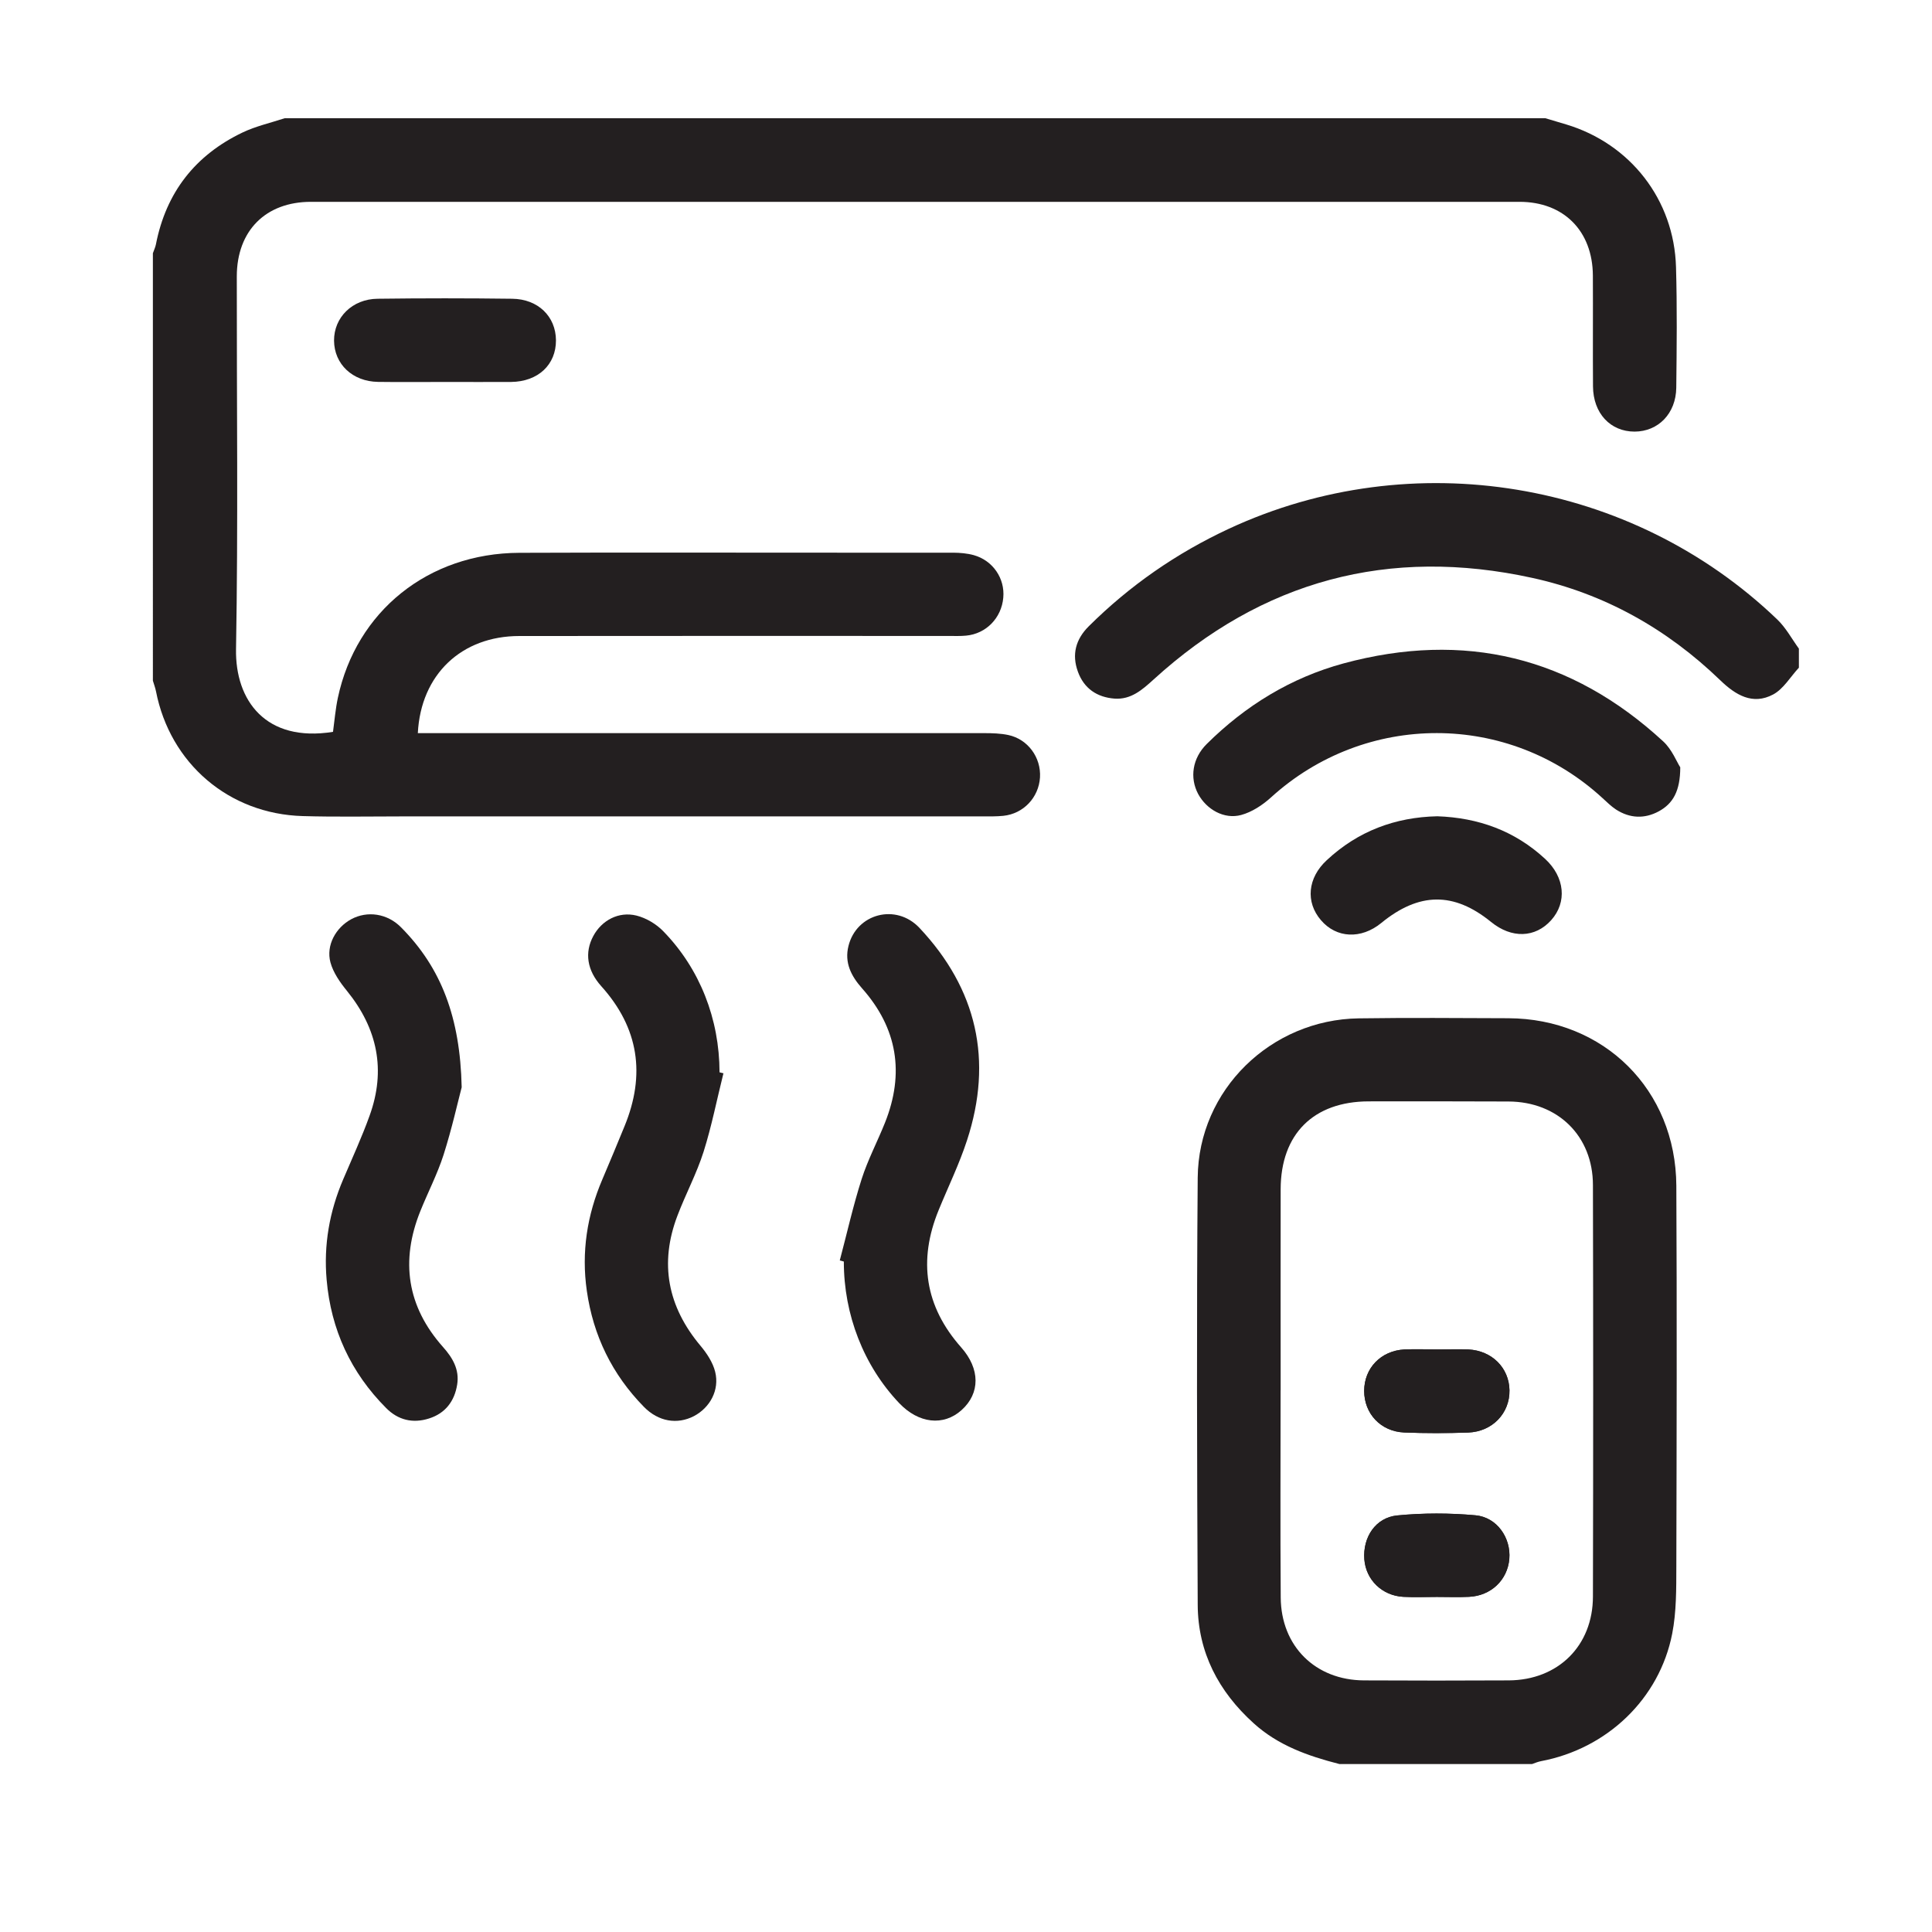
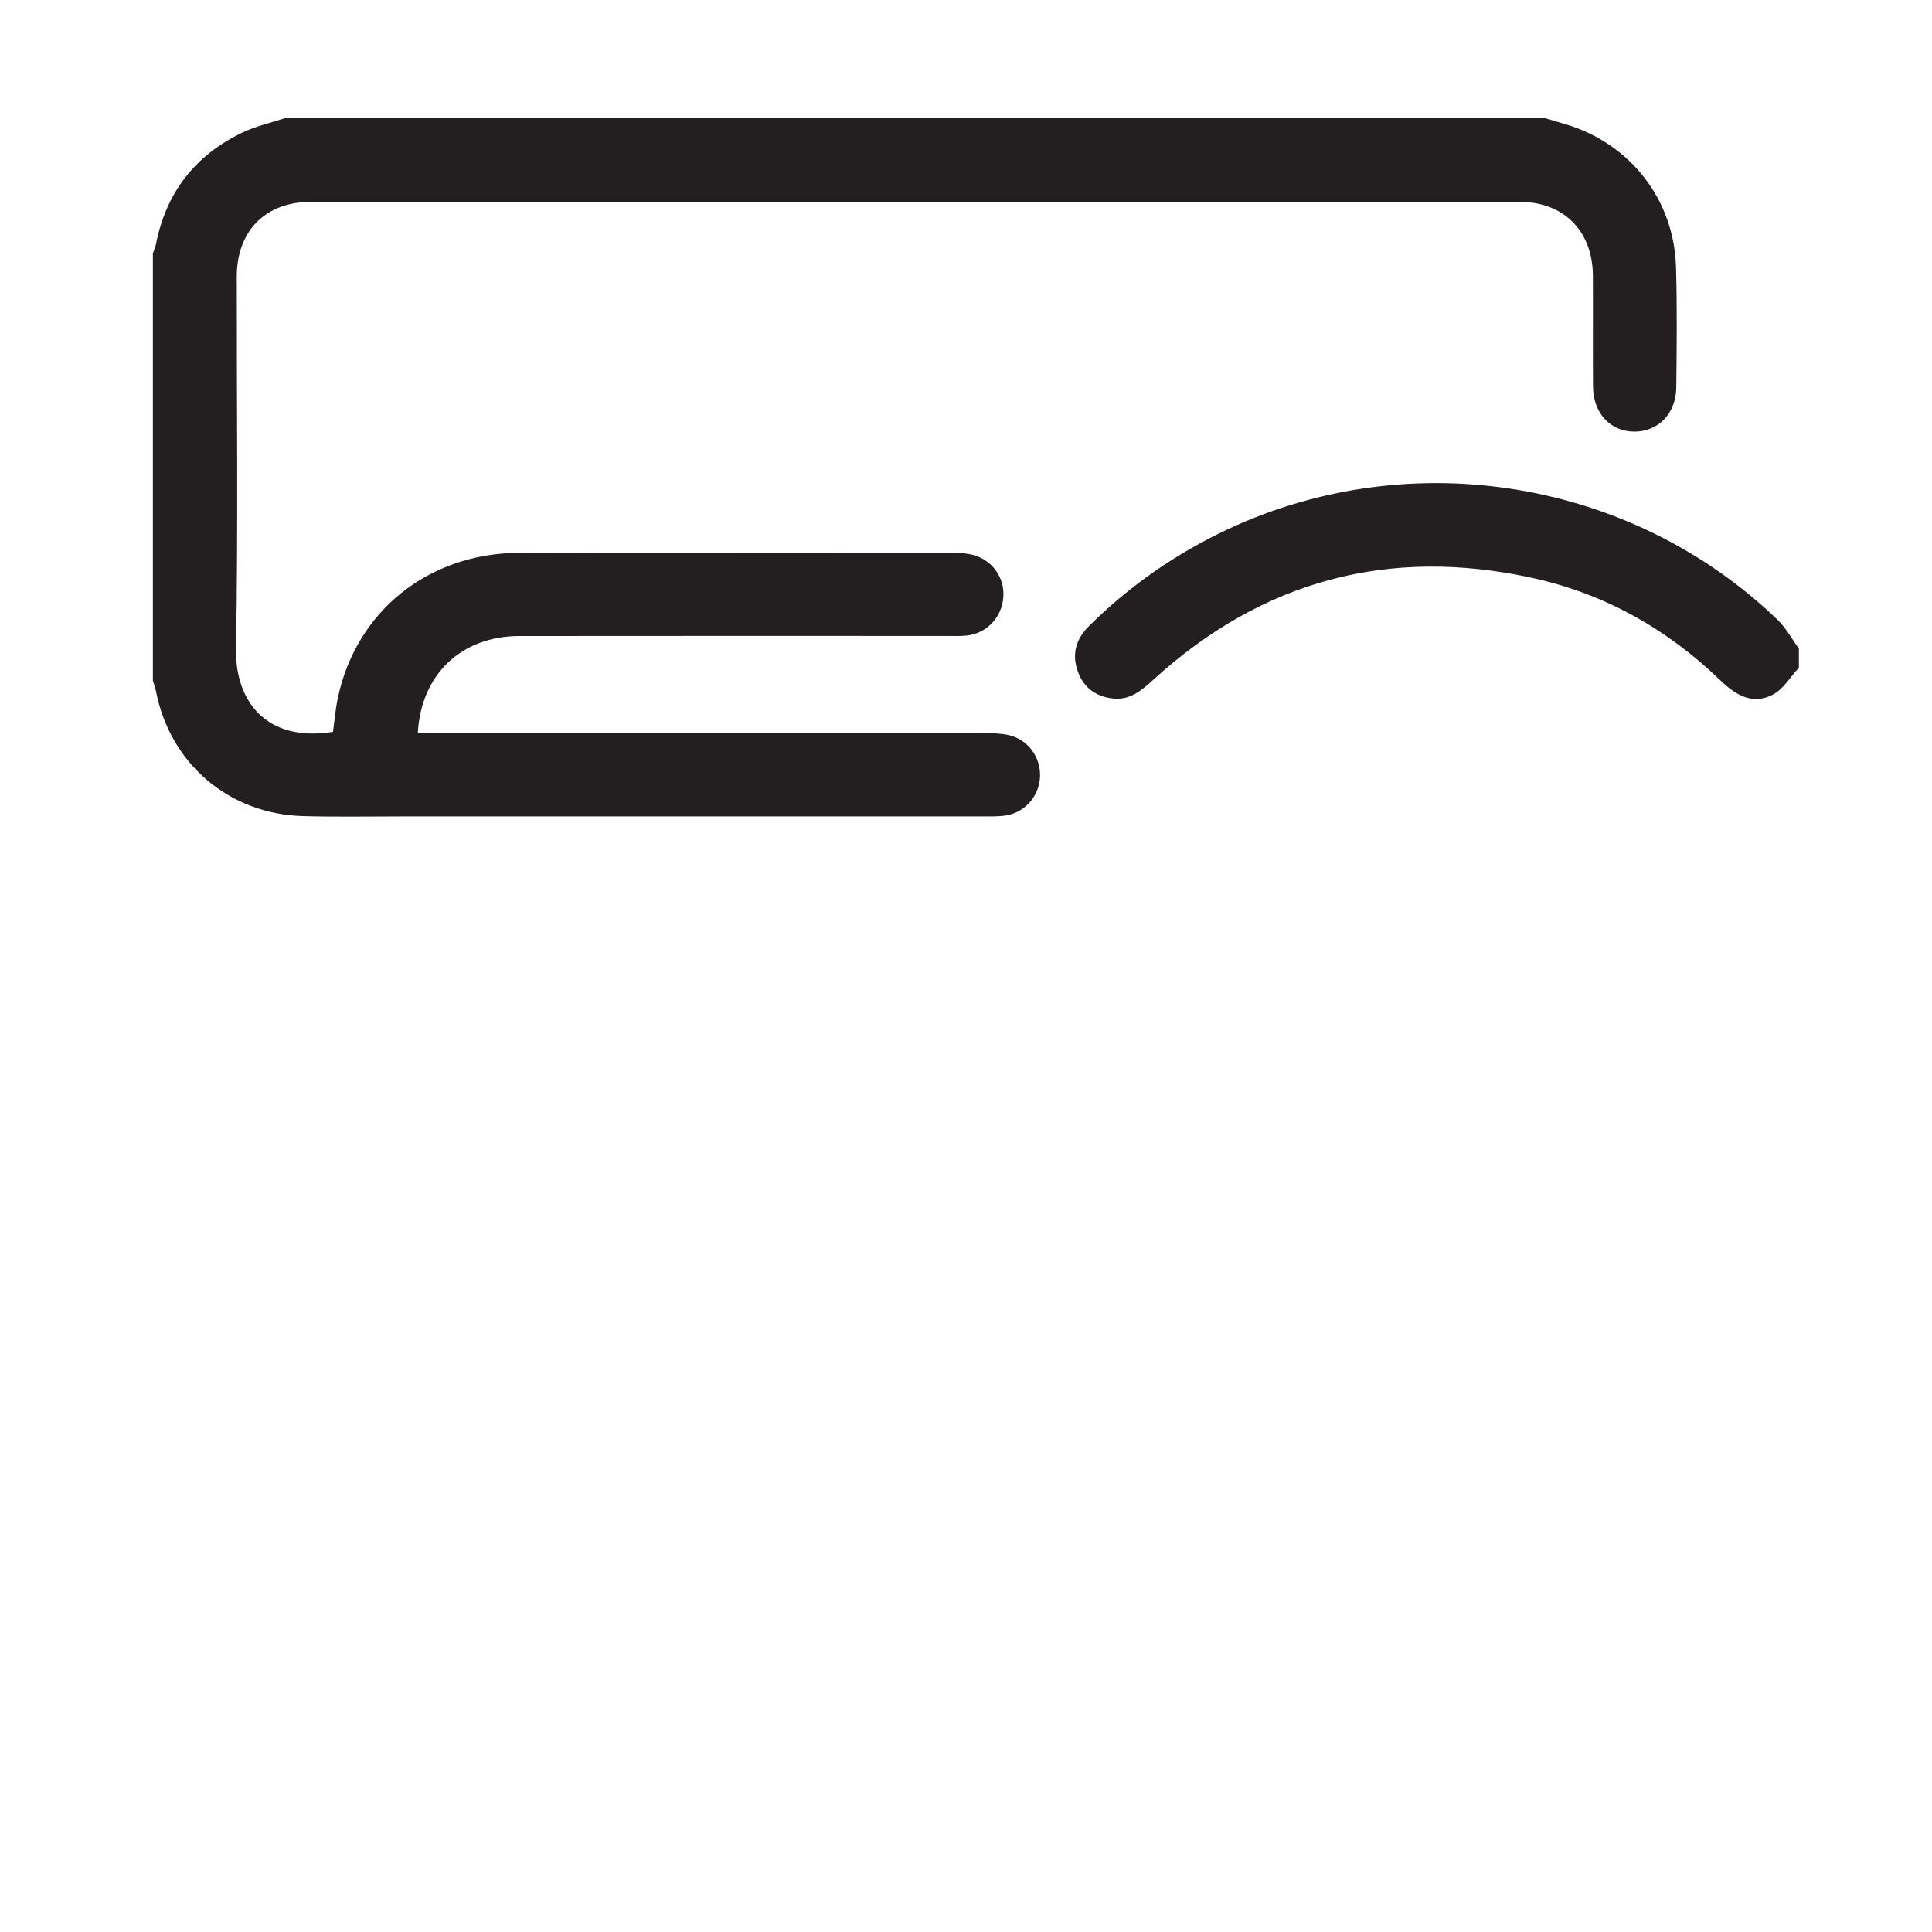
<svg xmlns="http://www.w3.org/2000/svg" id="Layer_1" data-name="Layer 1" viewBox="0 0 300 300">
  <defs>
    <style>
      .cls-1 {
        fill: none;
      }

      .cls-2 {
        clip-path: url(#clippath-1);
      }

      .cls-3 {
        fill: #231f20;
      }

      .cls-4 {
        clip-path: url(#clippath);
      }
    </style>
    <clipPath id="clippath">
      <rect class="cls-1" x="23.75" y="18.34" width="255.58" height="255.58" />
    </clipPath>
    <clipPath id="clippath-1">
-       <rect class="cls-1" x="23.75" y="18.34" width="255.58" height="255.58" />
-     </clipPath>
+       </clipPath>
  </defs>
  <g id="Layer_1-2" data-name="Layer 1">
    <g class="cls-4">
      <g>
        <path class="cls-3" d="M239.9,18.34c1.09.33,2.2.65,3.29.98,9.95,2.99,16.77,11.68,17.06,22.17.18,6.23.11,12.48.04,18.72-.05,4.01-2.81,6.8-6.47,6.81-3.77,0-6.43-2.85-6.46-7.02-.04-5.74.01-11.48-.02-17.22-.04-6.92-4.53-11.44-11.39-11.44-62.56-.01-125.13-.01-187.67,0-7.03,0-11.5,4.49-11.51,11.57-.02,19.29.22,38.61-.12,57.89-.14,7.95,4.6,14.52,15.06,12.84.23-1.71.38-3.51.75-5.27,2.86-13.46,14.04-22.47,28.17-22.53,16.56-.07,33.1-.01,49.66-.02,5.9,0,11.81-.01,17.72,0,1.07.01,2.17.1,3.19.38,2.97.83,4.86,3.61,4.59,6.6-.27,3.14-2.65,5.61-5.77,5.9-.91.09-1.83.05-2.75.05-22.21,0-44.43-.02-66.63.01-8.96,0-15.29,5.96-15.76,15.08h87.96c1.24,0,2.52.04,3.72.29,3.06.65,5.12,3.5,4.93,6.6-.2,3.12-2.58,5.63-5.69,5.95-1.07.11-2.16.09-3.24.09H62.45c-5.15,0-10.31.1-15.45-.05-11.46-.33-20.59-8.16-22.78-19.38-.11-.56-.32-1.09-.48-1.64V39.32c.16-.47.38-.91.47-1.37,1.57-8.06,6.1-13.86,13.46-17.38,2.06-.98,4.34-1.49,6.53-2.21h195.7Z" />
-         <path class="cls-3" d="M207.95,273.91c-4.85-1.24-9.49-2.88-13.29-6.33-5.45-4.93-8.64-11.01-8.68-18.37-.11-22.12-.18-44.25,0-66.36.12-13.62,11.37-24.53,25.01-24.72,7.73-.11,15.46-.05,23.2-.02,14.86.05,26.03,11.1,26.11,26.01.1,19.71.05,39.41,0,59.13-.01,3.47.02,7.03-.64,10.42-1.98,10.14-10.13,17.87-20.36,19.8-.48.09-.95.29-1.4.45h-29.96.01ZM198.85,215.87c0,10.74-.06,21.45.02,32.19.05,7.57,5.39,12.84,12.94,12.87,7.49.04,14.97.04,22.46,0,7.66-.04,13.07-5.36,13.08-13.02.05-21.29.05-42.59,0-63.88,0-7.63-5.45-12.96-13.11-12.99-7.23-.02-14.47-.04-21.71-.02-8.57.02-13.65,5.07-13.67,13.64-.02,10.42,0,20.82,0,31.2" />
        <path class="cls-3" d="M279.32,103.69c-1.31,1.41-2.38,3.29-3.99,4.15-3.18,1.69-5.83.09-8.22-2.22-8.26-7.97-17.97-13.43-29.16-15.88-22.26-4.88-41.95.39-58.83,15.78-1.77,1.61-3.51,3.14-6.06,2.96-2.71-.21-4.73-1.56-5.68-4.17-.99-2.7-.33-5.06,1.68-7.06,6.37-6.33,13.64-11.37,21.77-15.15,28.44-13.22,62.52-7.61,85.14,14.09,1.34,1.28,2.26,3.01,3.36,4.53v2.99h-.01v-.02Z" />
      </g>
    </g>
    <g class="cls-2">
      <g>
        <path class="cls-3" d="M71.69,168.83c-.58,2.2-1.51,6.39-2.81,10.48-.96,2.99-2.43,5.82-3.61,8.75-3.11,7.73-2.07,14.81,3.51,21.09,1.51,1.69,2.58,3.51,2.21,5.84-.41,2.59-1.84,4.47-4.37,5.27-2.5.8-4.8.26-6.66-1.62-5.49-5.51-8.57-12.19-9.24-19.92-.48-5.4.44-10.6,2.57-15.59,1.39-3.28,2.9-6.54,4.1-9.89,2.57-7.09,1.22-13.53-3.51-19.37-1.07-1.31-2.14-2.84-2.57-4.43-.71-2.65.83-5.4,3.22-6.7,2.5-1.35,5.62-.92,7.78,1.29,6.21,6.28,9.14,13.93,9.38,24.8" />
        <path class="cls-3" d="M130.4,195.72c1.12-4.22,2.07-8.49,3.4-12.65.96-2.99,2.45-5.81,3.62-8.74,3.06-7.66,1.94-14.67-3.56-20.86-1.69-1.91-2.76-3.98-2.11-6.58,1.24-5.02,7.38-6.68,11.03-2.8,8.92,9.49,11.44,20.56,7.38,32.97-1.2,3.69-2.93,7.23-4.41,10.85-3.2,7.82-2.14,14.94,3.5,21.31,2.96,3.34,2.97,7.12.07,9.73-2.81,2.54-6.68,2.1-9.7-1.08-5.5-5.79-8.6-13.72-8.59-21.98-.21-.05-.43-.11-.65-.17" />
        <path class="cls-3" d="M112.34,166.64c-1.02,4.07-1.83,8.22-3.09,12.21-1.08,3.39-2.79,6.58-4.05,9.9-2.84,7.43-1.52,14.15,3.58,20.23.98,1.17,1.91,2.58,2.27,4.03.71,2.84-.81,5.58-3.31,6.89-2.58,1.33-5.5.86-7.76-1.45-4.92-5.02-7.87-11.05-8.86-18.02-.86-6,.04-11.75,2.41-17.29,1.17-2.75,2.32-5.5,3.45-8.27,3.28-7.99,2.23-15.24-3.62-21.74-2.22-2.47-2.61-5.23-1.23-7.79,1.31-2.43,3.93-3.85,6.7-3.17,1.51.38,3.08,1.31,4.17,2.44,5.69,5.84,8.71,13.62,8.73,21.9.23.06.43.11.64.16" />
        <path class="cls-3" d="M260.91,119.13c0,3.71-1.13,5.66-3.35,6.86-2.21,1.19-4.49,1.09-6.63-.29-.76-.5-1.41-1.15-2.09-1.77-14.61-13.44-36.82-13.45-51.5-.09-1.3,1.18-2.95,2.26-4.61,2.71-2.65.72-5.38-.86-6.68-3.26-1.34-2.52-.9-5.56,1.34-7.77,6.01-5.96,13.07-10.29,21.25-12.51,18.73-5.06,35.35-1.04,49.62,12.11,1.37,1.26,2.11,3.2,2.64,4.01" />
        <path class="cls-3" d="M223.17,126.75c6.38.22,12.04,2.25,16.77,6.63,3.06,2.84,3.41,6.73.93,9.5-2.48,2.77-6.15,2.88-9.34.28-5.78-4.7-11.19-4.64-17.06.17-3.11,2.54-6.95,2.37-9.35-.44-2.43-2.82-2.07-6.58.9-9.32,4.85-4.52,10.63-6.68,17.18-6.82" />
-         <path class="cls-3" d="M69.17,59.31c-3.49,0-6.97.04-10.46-.01-3.98-.06-6.81-2.76-6.84-6.41-.02-3.6,2.84-6.46,6.76-6.5,6.97-.09,13.94-.09,20.91,0,4.03.05,6.76,2.76,6.79,6.44.02,3.8-2.77,6.43-6.96,6.48-3.4.02-6.81,0-10.21,0" />
        <path class="cls-3" d="M223.28,209.54c-1.74,0-3.49-.07-5.22,0-3.65.2-6.23,2.91-6.23,6.43s2.57,6.3,6.21,6.46c3.3.14,6.64.12,9.94.01,3.76-.14,6.47-3.01,6.41-6.57-.06-3.47-2.72-6.15-6.38-6.33-1.57-.07-3.14,0-4.73,0M223.12,247.97c1.66,0,3.31.06,4.98-.01,3.41-.15,5.99-2.6,6.27-5.89.28-3.23-1.9-6.47-5.25-6.77-4.01-.37-8.12-.37-12.14.02-3.39.33-5.38,3.39-5.12,6.82.25,3.18,2.74,5.63,6.05,5.82,1.73.09,3.47.01,5.22.01" />
        <path class="cls-3" d="M223.28,209.54c1.57,0,3.15-.06,4.73.01,3.66.18,6.32,2.86,6.38,6.33.06,3.56-2.64,6.43-6.41,6.57-3.31.12-6.64.12-9.94-.01-3.65-.15-6.22-2.93-6.21-6.46,0-3.52,2.59-6.23,6.23-6.43,1.73-.09,3.47-.01,5.22-.01" />
        <path class="cls-3" d="M223.12,247.97c-1.74,0-3.49.07-5.22-.02-3.3-.18-5.81-2.64-6.05-5.82-.26-3.41,1.73-6.49,5.12-6.82,4.01-.39,8.12-.38,12.14-.02,3.35.31,5.52,3.52,5.25,6.77-.28,3.29-2.86,5.74-6.27,5.89-1.66.09-3.31.02-4.98.02" />
      </g>
    </g>
  </g>
</svg>